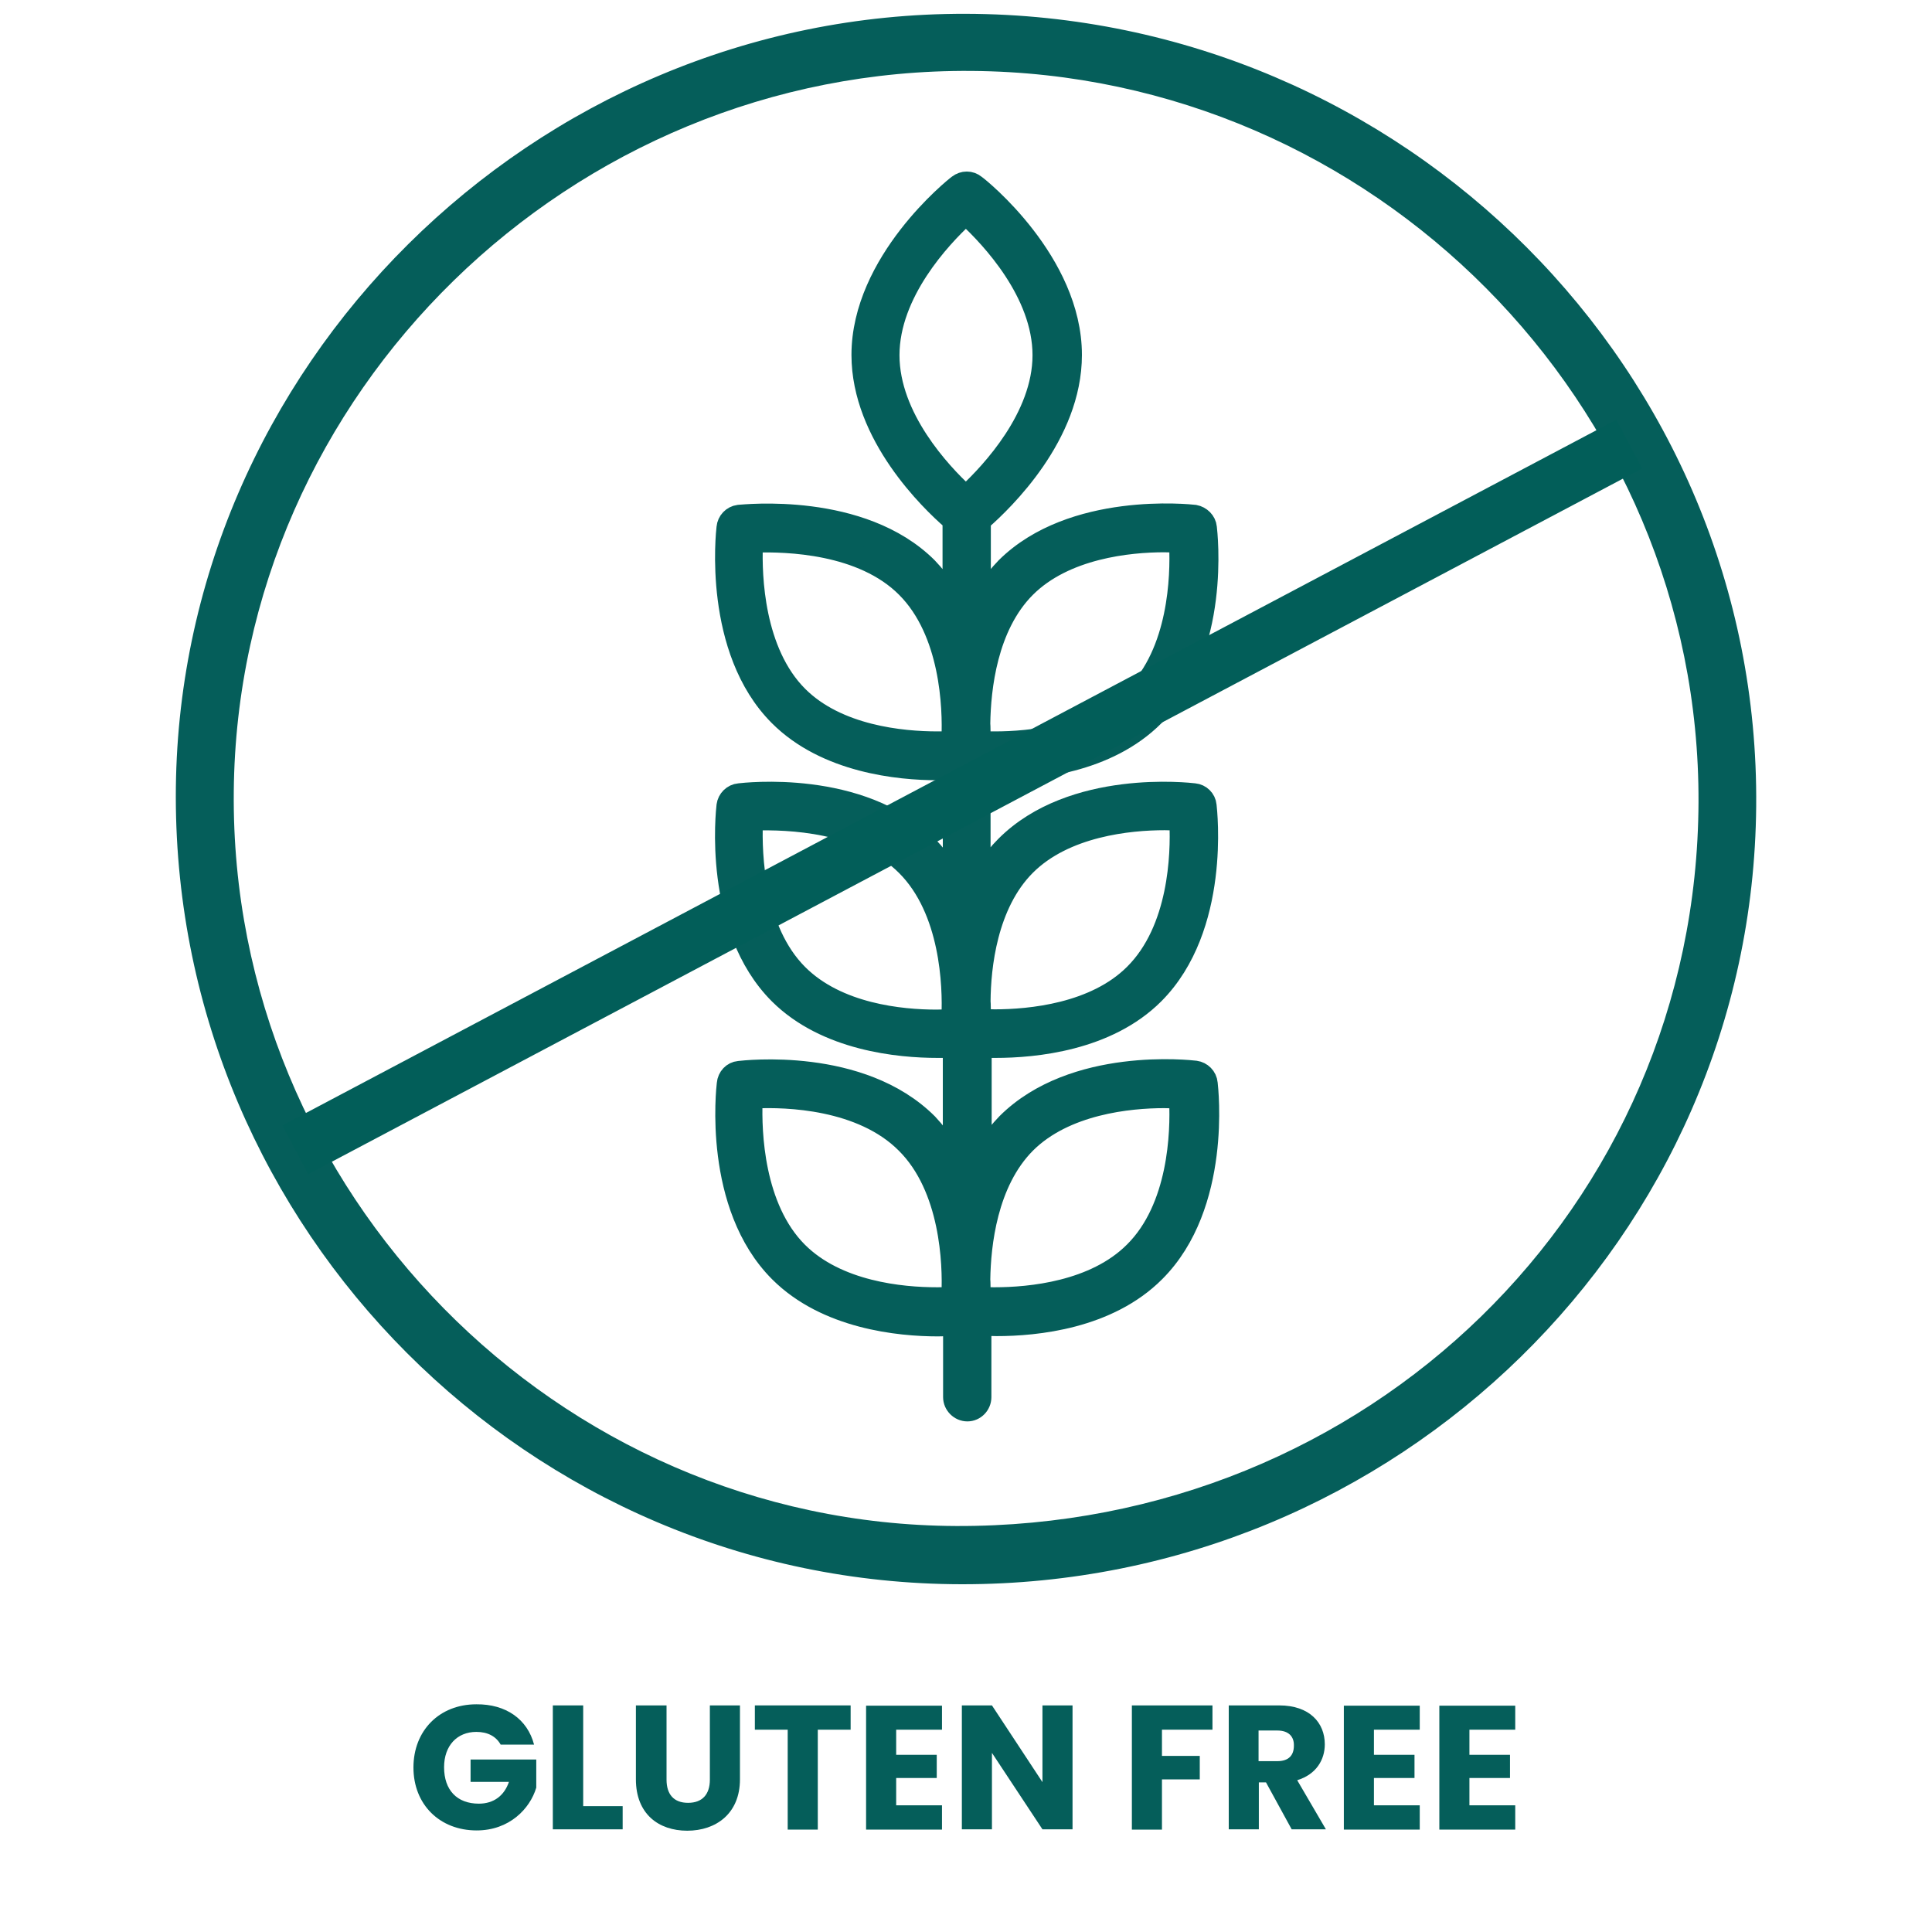
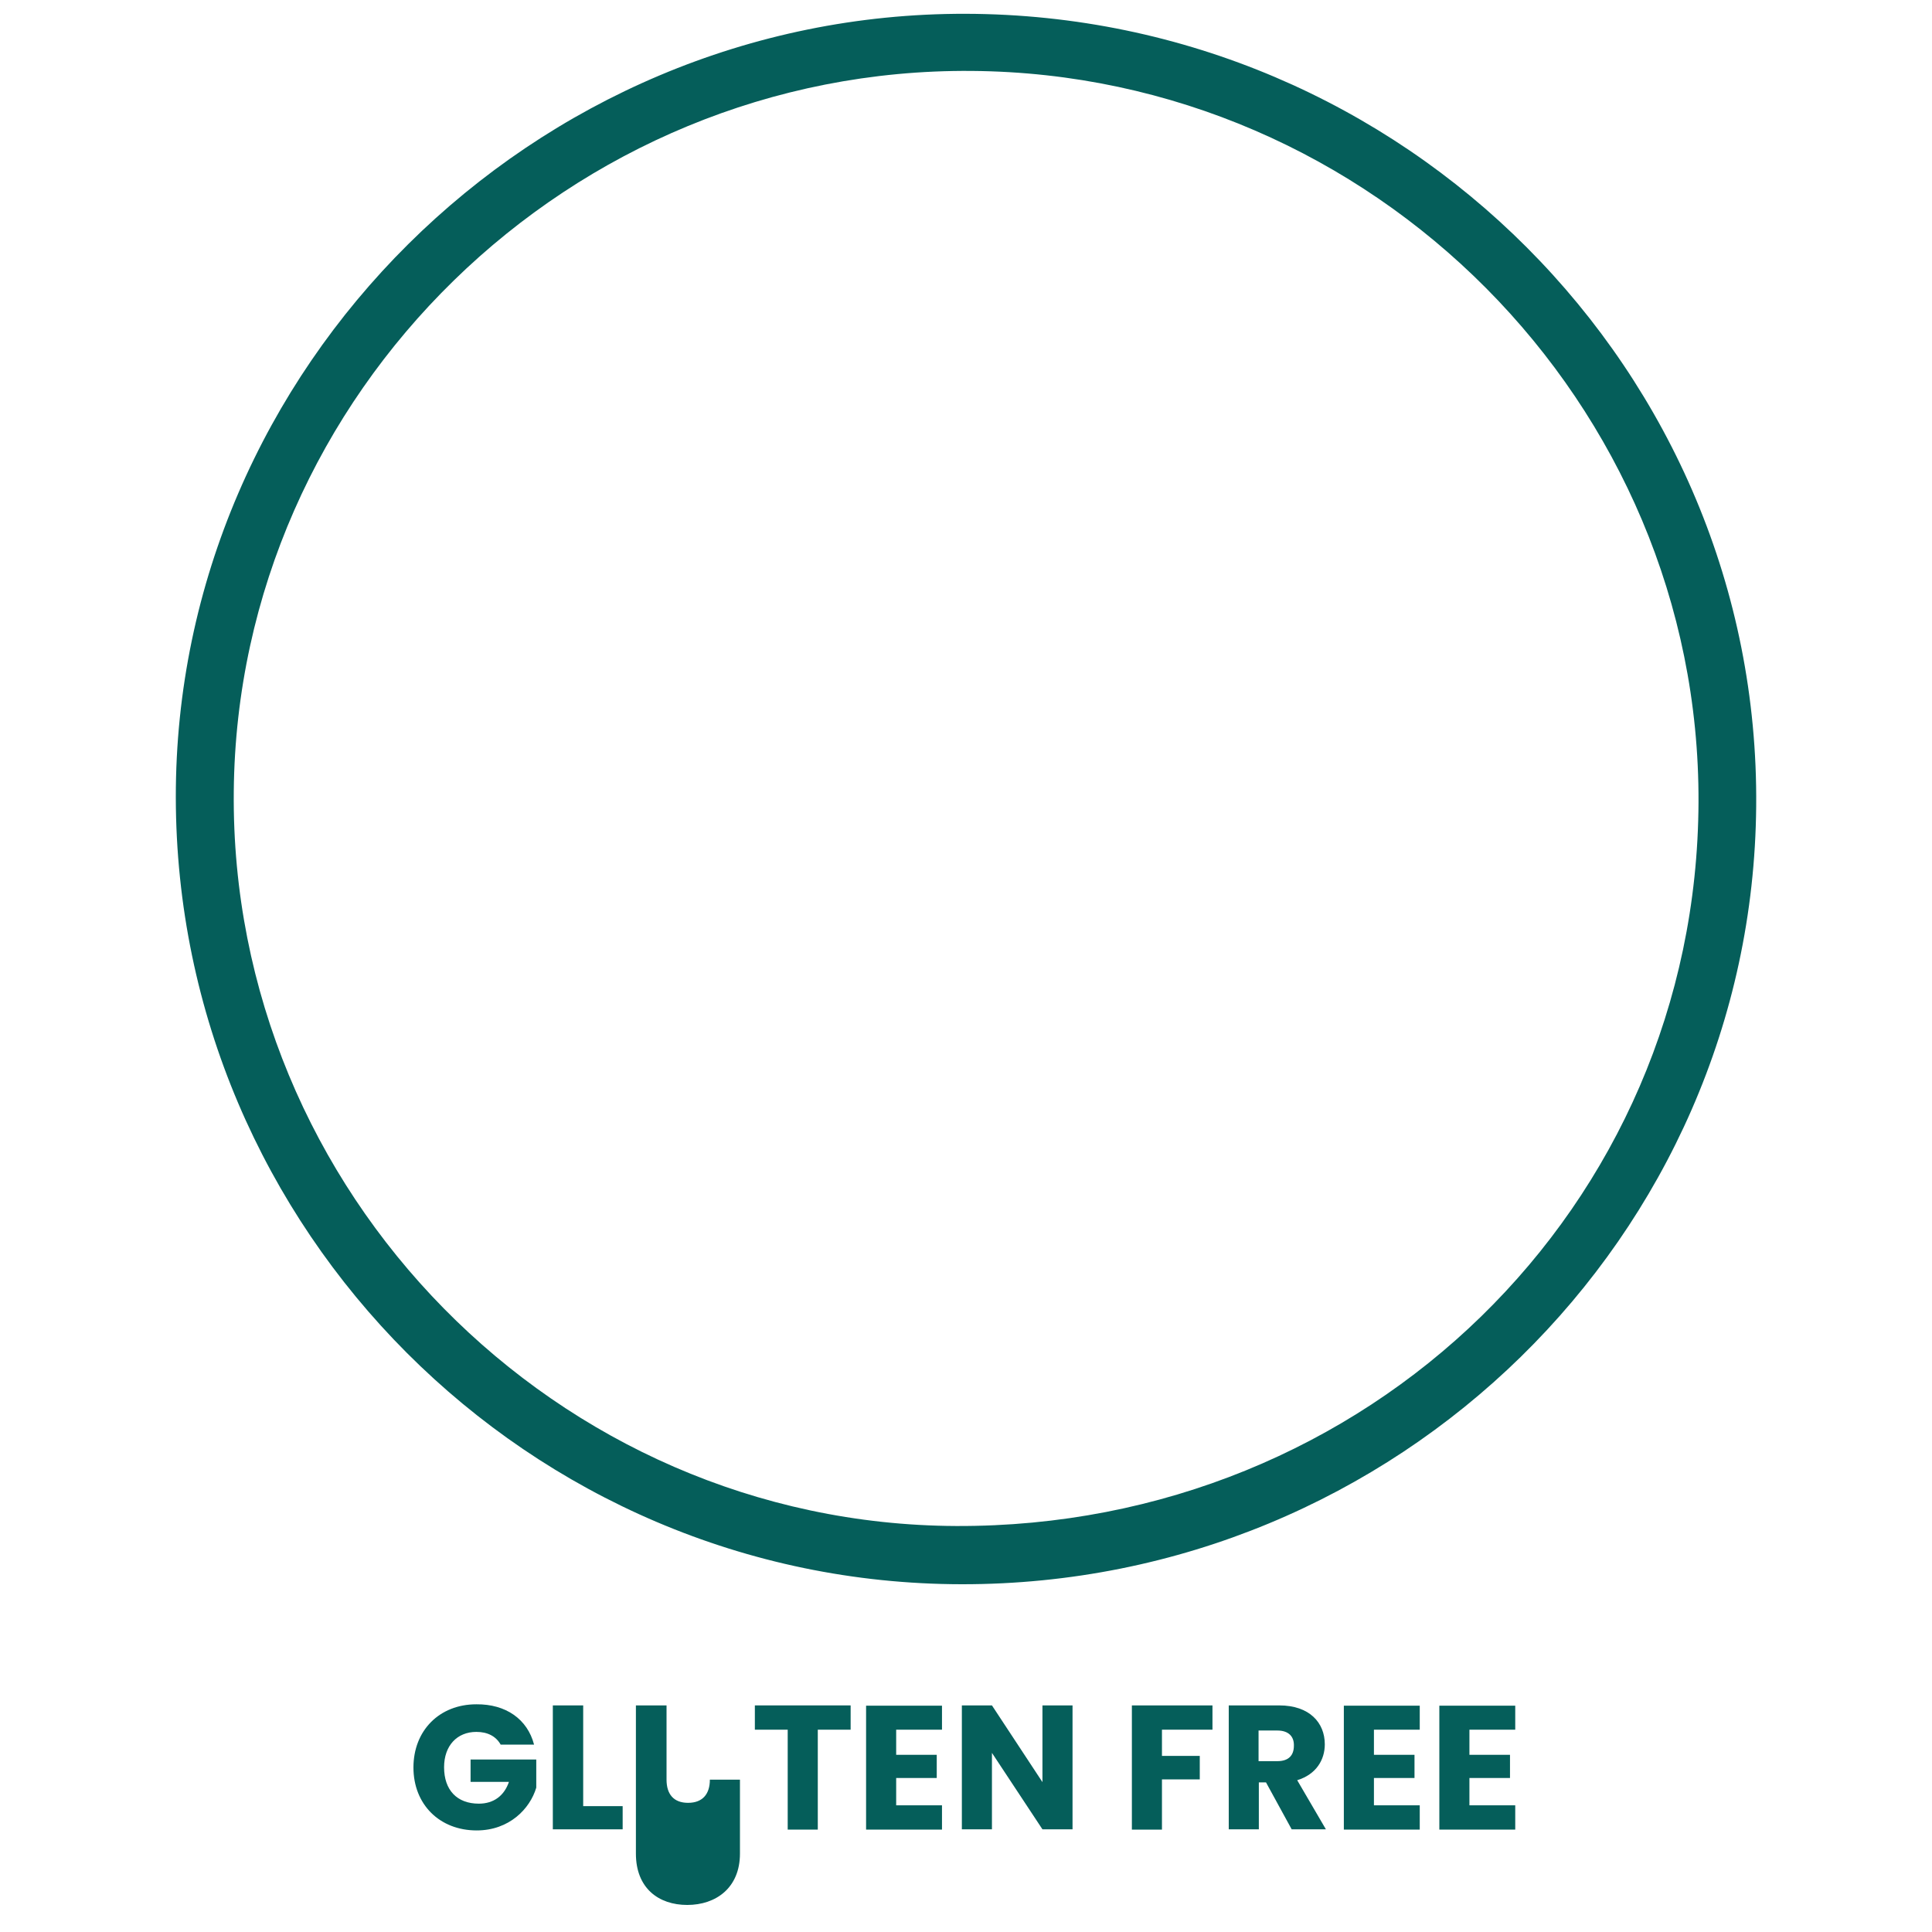
<svg xmlns="http://www.w3.org/2000/svg" version="1.1" id="Layer_1" x="0px" y="0px" viewBox="0 0 700 700" style="enable-background:new 0 0 700 700;" xml:space="preserve">
  <style type="text/css">
	.st0{fill:#055E5A;}
	.st1{fill:none;}
	.st2{enable-background:new    ;}
	.st3{fill:#055E5A;stroke:#055E5A;stroke-width:8;stroke-miterlimit:10;}
	.st4{fill:none;stroke:#025E59;stroke-width:20;stroke-miterlimit:10;}
</style>
  <g>
    <path class="st0" d="M348.4,574C191.8,573.8,63.9,445.7,63.7,288.9C63.5,133.3,193.1,4.6,349.9,5   c158.8,0.4,287.8,129.6,286.4,287.1C635,448.1,506.1,574.2,348.4,574z M346.4,552.9c149.2,0.6,268.4-115.6,269-262.2   c0.6-144.5-118-263.9-263.3-265C206.8,24.5,86,142.4,84.7,286.8C83.3,431.9,201.7,552.3,346.4,552.9z" />
  </g>
-   <rect x="1.5" y="615.5" class="st1" width="697" height="82.9" />
  <g class="st2">
    <path class="st0" d="M193.5,632.1h-12.1c-1.7-3-4.7-4.6-8.8-4.6c-7,0-11.7,5-11.7,12.8c0,8.3,4.7,13.2,12.6,13.2   c5.4,0,9.2-2.9,10.9-7.9h-13.9v-8.1h23.8v10.2c-2.3,7.7-9.8,15.5-21.6,15.5c-13.4,0-22.9-9.4-22.9-22.8s9.4-22.9,22.8-22.9   C183.3,617.4,191.1,622.9,193.5,632.1z" />
    <path class="st0" d="M211.3,617.9v36.5h14.3v8.4h-25.3v-44.9H211.3z" />
-     <path class="st0" d="M230.6,617.9h10.9v26.9c0,5.3,2.6,8.4,7.8,8.4s7.9-3.1,7.9-8.4v-26.9h10.9v26.8c0,12.4-8.7,18.6-19.1,18.6   c-10.4,0-18.6-6.1-18.6-18.6V617.9z" />
+     <path class="st0" d="M230.6,617.9h10.9v26.9c0,5.3,2.6,8.4,7.8,8.4s7.9-3.1,7.9-8.4h10.9v26.8c0,12.4-8.7,18.6-19.1,18.6   c-10.4,0-18.6-6.1-18.6-18.6V617.9z" />
    <path class="st0" d="M273.5,617.9h34.7v8.8h-11.9v36.2h-10.9v-36.2h-11.9V617.9z" />
    <path class="st0" d="M341.3,626.7h-16.6v9.1h14.7v8.4h-14.7v9.9h16.6v8.8h-27.5v-44.9h27.5V626.7z" />
    <path class="st0" d="M388.6,617.9v44.9h-10.9l-18.3-27.7v27.7h-10.9v-44.9h10.9l18.3,27.8v-27.8H388.6z" />
    <path class="st0" d="M410.1,617.9h29.2v8.8H421v9.5h13.7v8.5H421v18.2h-10.9V617.9z" />
    <path class="st0" d="M463.5,617.9c11,0,16.5,6.3,16.5,14.1c0,5.6-3.1,10.9-10,13l10.4,17.8H468l-9.3-17h-2.6v17h-10.9v-44.9H463.5z    M462.8,627h-6.8v11.1h6.8c4.1,0,6-2.1,6-5.6C468.9,629.2,466.9,627,462.8,627z" />
    <path class="st0" d="M514.4,626.7h-16.6v9.1h14.7v8.4h-14.7v9.9h16.6v8.8h-27.5v-44.9h27.5V626.7z" />
    <path class="st0" d="M549,626.7h-16.6v9.1h14.7v8.4h-14.7v9.9H549v8.8h-27.5v-44.9H549V626.7z" />
  </g>
  <g>
    <g>
-       <path class="st3" d="M356.3,379.3h4.4c14.2,0,40.4-2.5,57.2-19.3c24-24,19.1-66.2,18.9-68.1c-0.2-2.2-2-3.9-4.1-4.1    c-1.8-0.2-44-5.2-68.1,18.9c-2.5,2.5-5,5.5-7.1,8.9l-2.6,4v-41h1.5c1.3,0,2.8,0.1,4.4,0.1c14.2,0,40.3-2.5,57.2-19.5    c24.1-24,19.1-66.2,18.9-68c-0.2-2.2-2-3.9-4.1-4.3c-1.8-0.2-44.2-4.8-68.1,18.9c-2.5,2.6-5,5.6-7.1,8.9l-2.6,4.1v-30.4l0.6-0.3    c7.6-6.7,32.4-30.4,32.4-59.5c0-33.6-33.3-60.4-34.8-61.4c-1.7-1.4-4.1-1.4-5.9,0c-1.4,1-34.8,27.8-34.8,61.4    c0,29,24.9,52.9,32.5,59.5l0.5,0.3v30.4l-2.6-4.1c-2.2-3.2-4.5-6.2-7.1-8.9c-23.8-23.7-66.2-19-68.1-18.9    c-2.2,0.3-3.9,2.1-4.1,4.3c-0.2,1.7-5,44.1,18.9,68c16.9,16.9,43.2,19.5,57.2,19.5c1.6,0,3.1-0.1,4.4-0.1h1.5v41l-2.6-4    c-2.2-3.3-4.6-6.3-7.1-8.9c-24.1-24.1-66.2-19.1-68-18.9c-2.3,0.2-4,2-4.3,4.1c-0.2,1.8-5.1,44.1,18.9,68.1    c16.9,16.8,43.2,19.3,57.2,19.3h4.4l1.5-0.1v41.1l-2.6-4.1c-2.2-3.2-4.6-6.2-7.1-8.9c-24.1-24.1-66.2-19.1-68.1-18.9    c-2.2,0.2-3.9,2-4.1,4.3c-0.2,1.7-5.1,44,18.9,68c16.9,16.9,43.2,19.5,57.2,19.5c1.6,0,3.1-0.1,4.4-0.1h1.5v26.1    c0,2.6,2.2,4.8,4.8,4.8c2.6,0,4.7-2.2,4.7-4.8V480h1.5c1.3,0,2.8,0.1,4.4,0.1c14.2,0,40.3-2.5,57.2-19.5c24-24,19.1-66.2,18.9-68    c-0.2-2.3-2-4-4.1-4.3c-1.8-0.2-44-5.1-68.1,18.9c-2.5,2.6-5,5.6-7.1,8.9l-2.6,4.1v-41.1L356.3,379.3z M345.1,267.5v1.4h-1.4    c-1.2,0.1-2.6,0.1-4.1,0.1c-12.8,0-36.3-2.2-50.7-16.6c-16.1-16.1-16.9-43.7-16.5-54.8v-1.3l1.4-0.1c11.1-0.3,38.7,0.3,54.8,16.5    C344.7,228.8,345.6,256.4,345.1,267.5z M345.1,368.3v1.3l-1.4,0.1c-1.3,0-2.6,0.1-4.4,0.1c-12.8,0-36-2.2-50.4-16.6    c-16.1-16.1-16.9-43.8-16.5-54.9V297l1.4-0.1c11.1-0.3,38.6,0.3,54.8,16.6C344.7,329.6,345.6,357.1,345.1,368.3z M345.1,468.9v1.4    h-1.4c-1.3,0.1-2.6,0.1-4.3,0.1c-12.8,0-36.2-2.2-50.6-16.6c-16.1-16.1-16.9-43.8-16.5-54.8v-1.4h1.4c11.1-0.5,38.6,0.2,54.8,16.5    C344.7,430.2,345.6,457.9,345.1,468.9z M371.4,313.4c14.3-14.3,37.7-16.6,50.6-16.6c1.6,0,3,0.1,4.3,0.1h1.4v1.4    c0.5,11.1-0.2,38.6-16.5,54.8c-14.4,14.4-38,16.6-50.8,16.6c-1.5,0-2.9-0.1-4-0.1l-1.4-0.1v-1.3c0-1,0-4.7-0.1-5.5    C355,350.4,357.3,327.5,371.4,313.4z M371.4,212.7c14.3-14.3,37.7-16.6,50.4-16.6c1.6,0,3.1,0.1,4.4,0.1l1.4,0.1v1.3    c0.5,11.1-0.2,38.7-16.5,54.8c-14.4,14.4-37.9,16.6-50.7,16.6c-1.5,0-2.9,0-4.1-0.1h-1.4v-1.4c0-0.9,0-4.6-0.1-5.4    C355,249.6,357.3,226.8,371.4,212.7z M371.4,414.1c14.3-14.3,37.7-16.6,50.4-16.6c1.6,0,3.1,0.1,4.4,0.1h1.4v1.4    c0.5,11.1-0.2,38.7-16.5,54.8c-14.4,14.4-37.9,16.6-50.7,16.6c-1.5,0-2.9,0-4.1-0.1h-1.4v-1.4c0-0.9,0-4.6-0.1-5.4    C355,451.1,357.3,428.3,371.4,414.1z M351,179l-1,1l-1-0.9c-8.2-7.6-27.1-27.6-27.1-50.4s18.9-42.8,27.1-50.4l1-0.9l0.9,0.9    c8.2,7.6,27.2,27.6,27.2,50.4C378.1,151.4,359.1,171.4,351,179z" />
-     </g>
+       </g>
  </g>
-   <line class="st4" x1="590.3" y1="160.9" x2="107" y2="416.6" />
</svg>